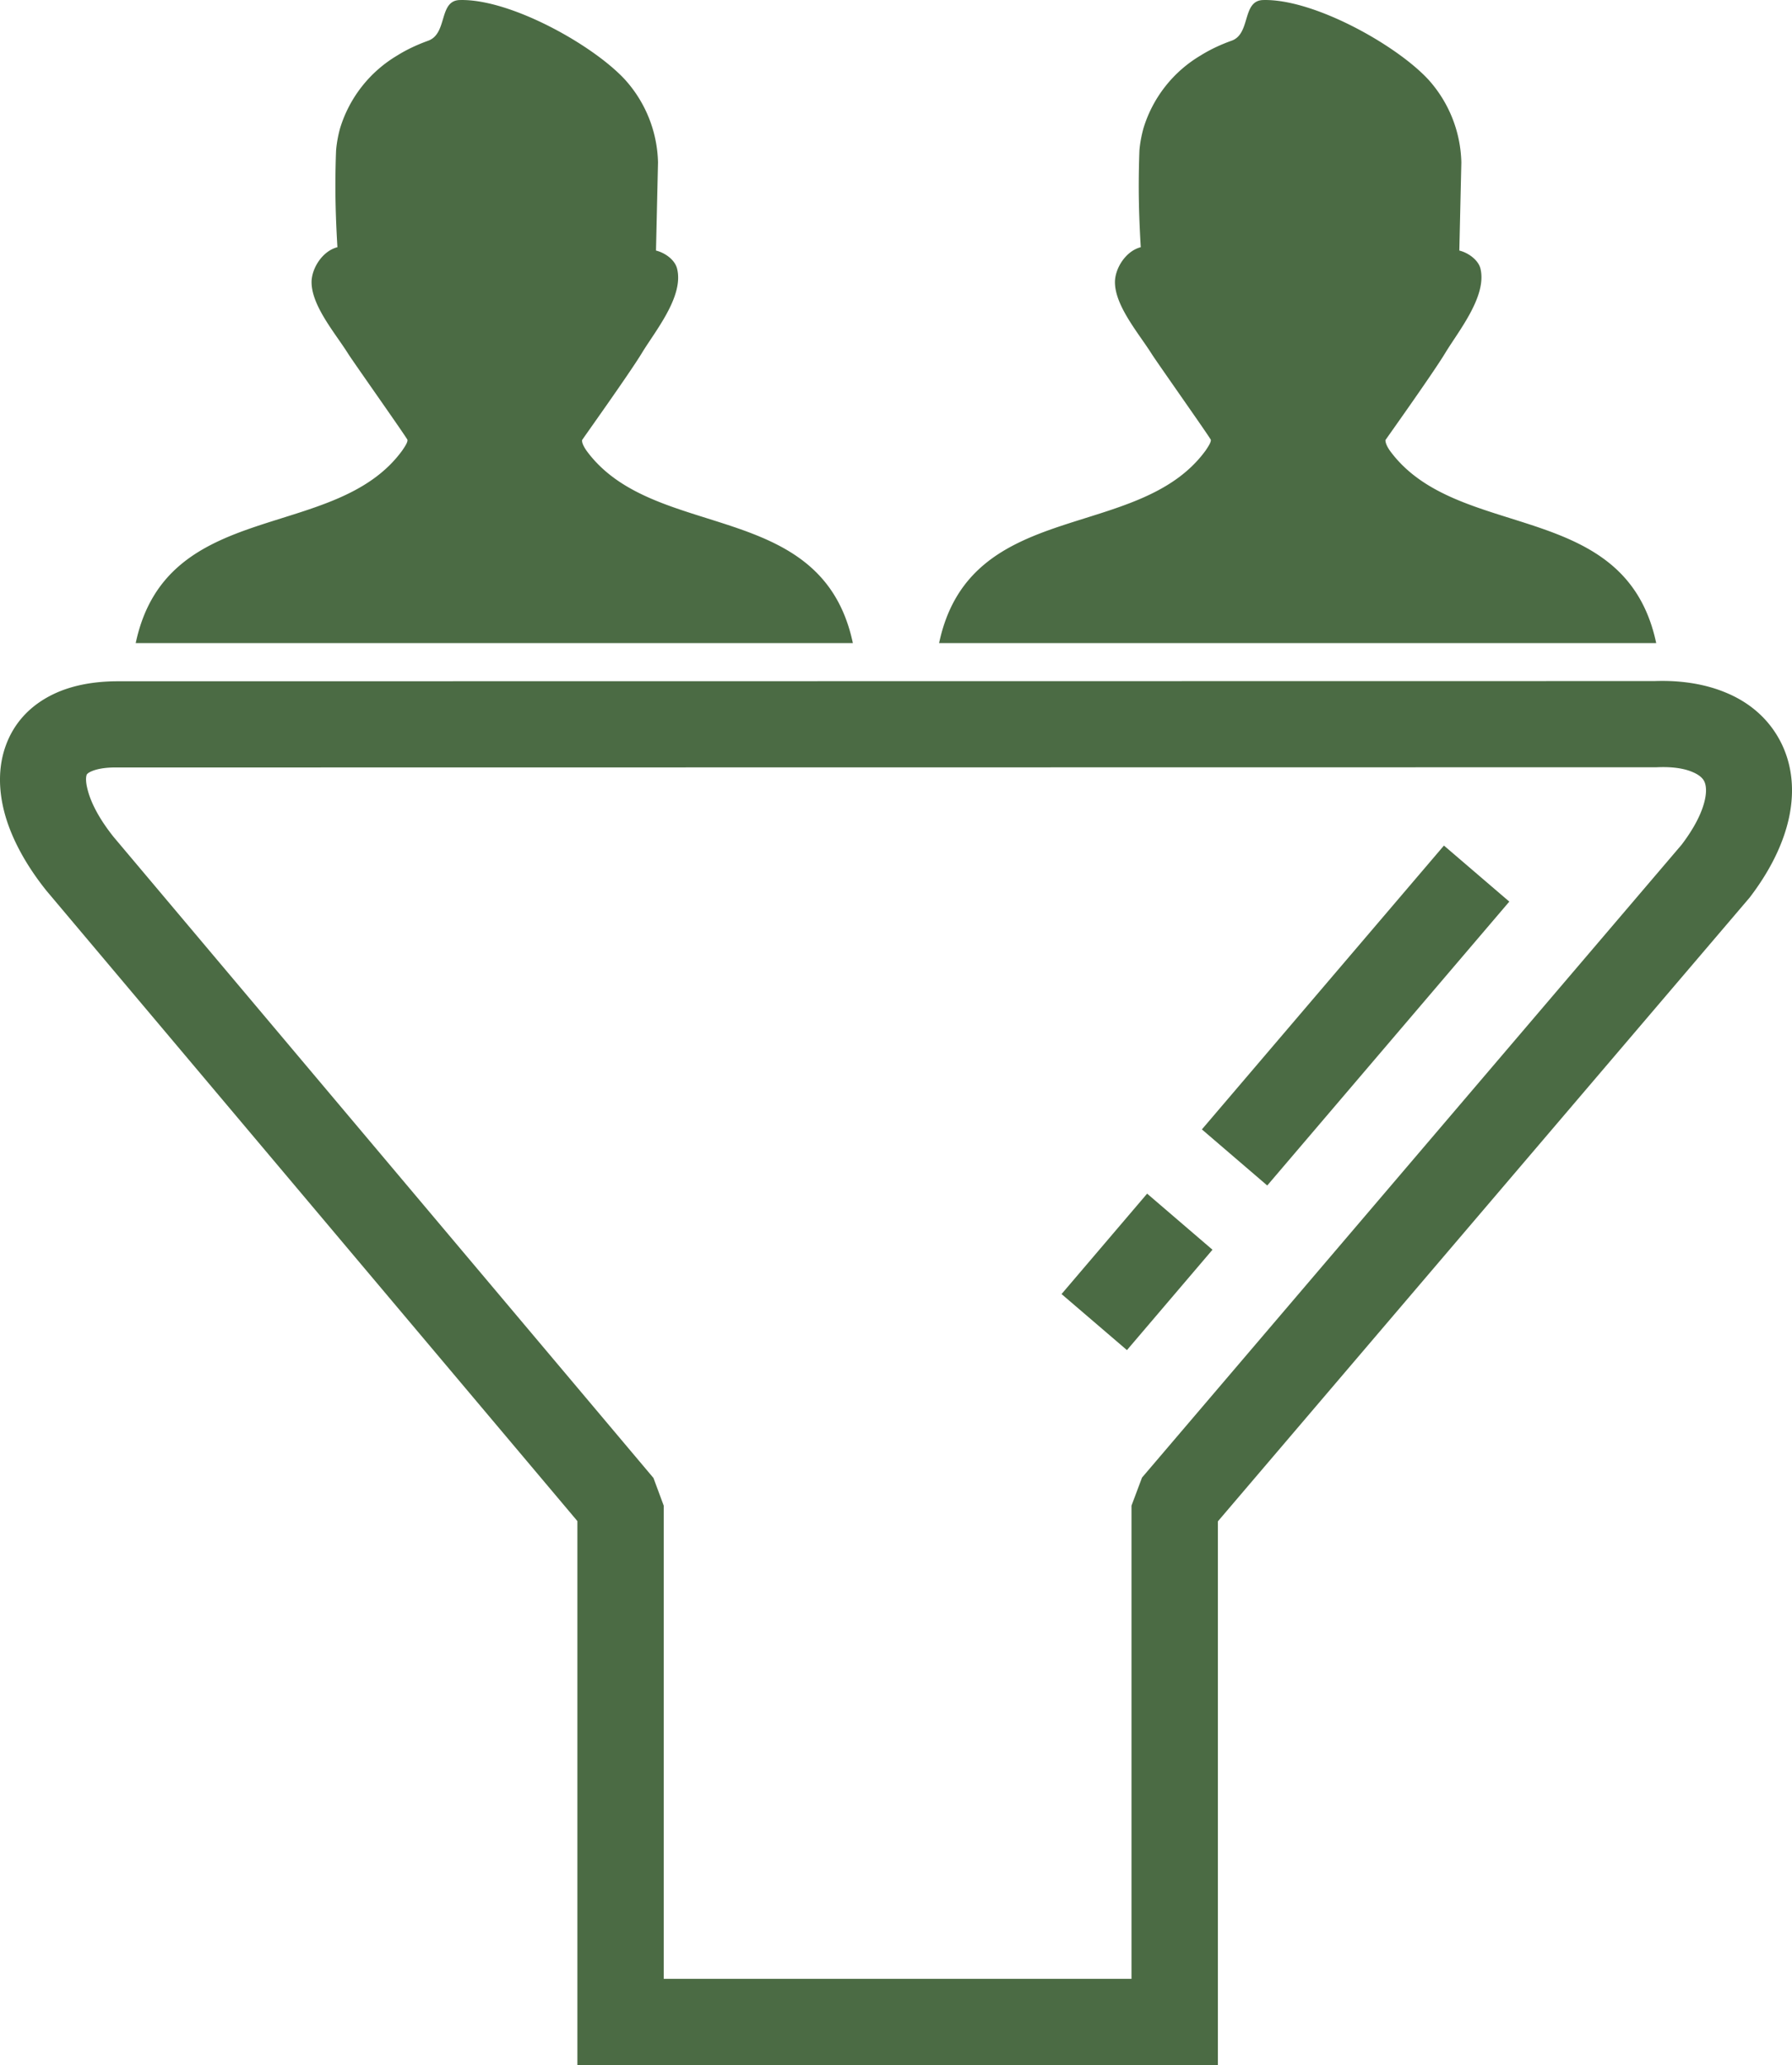
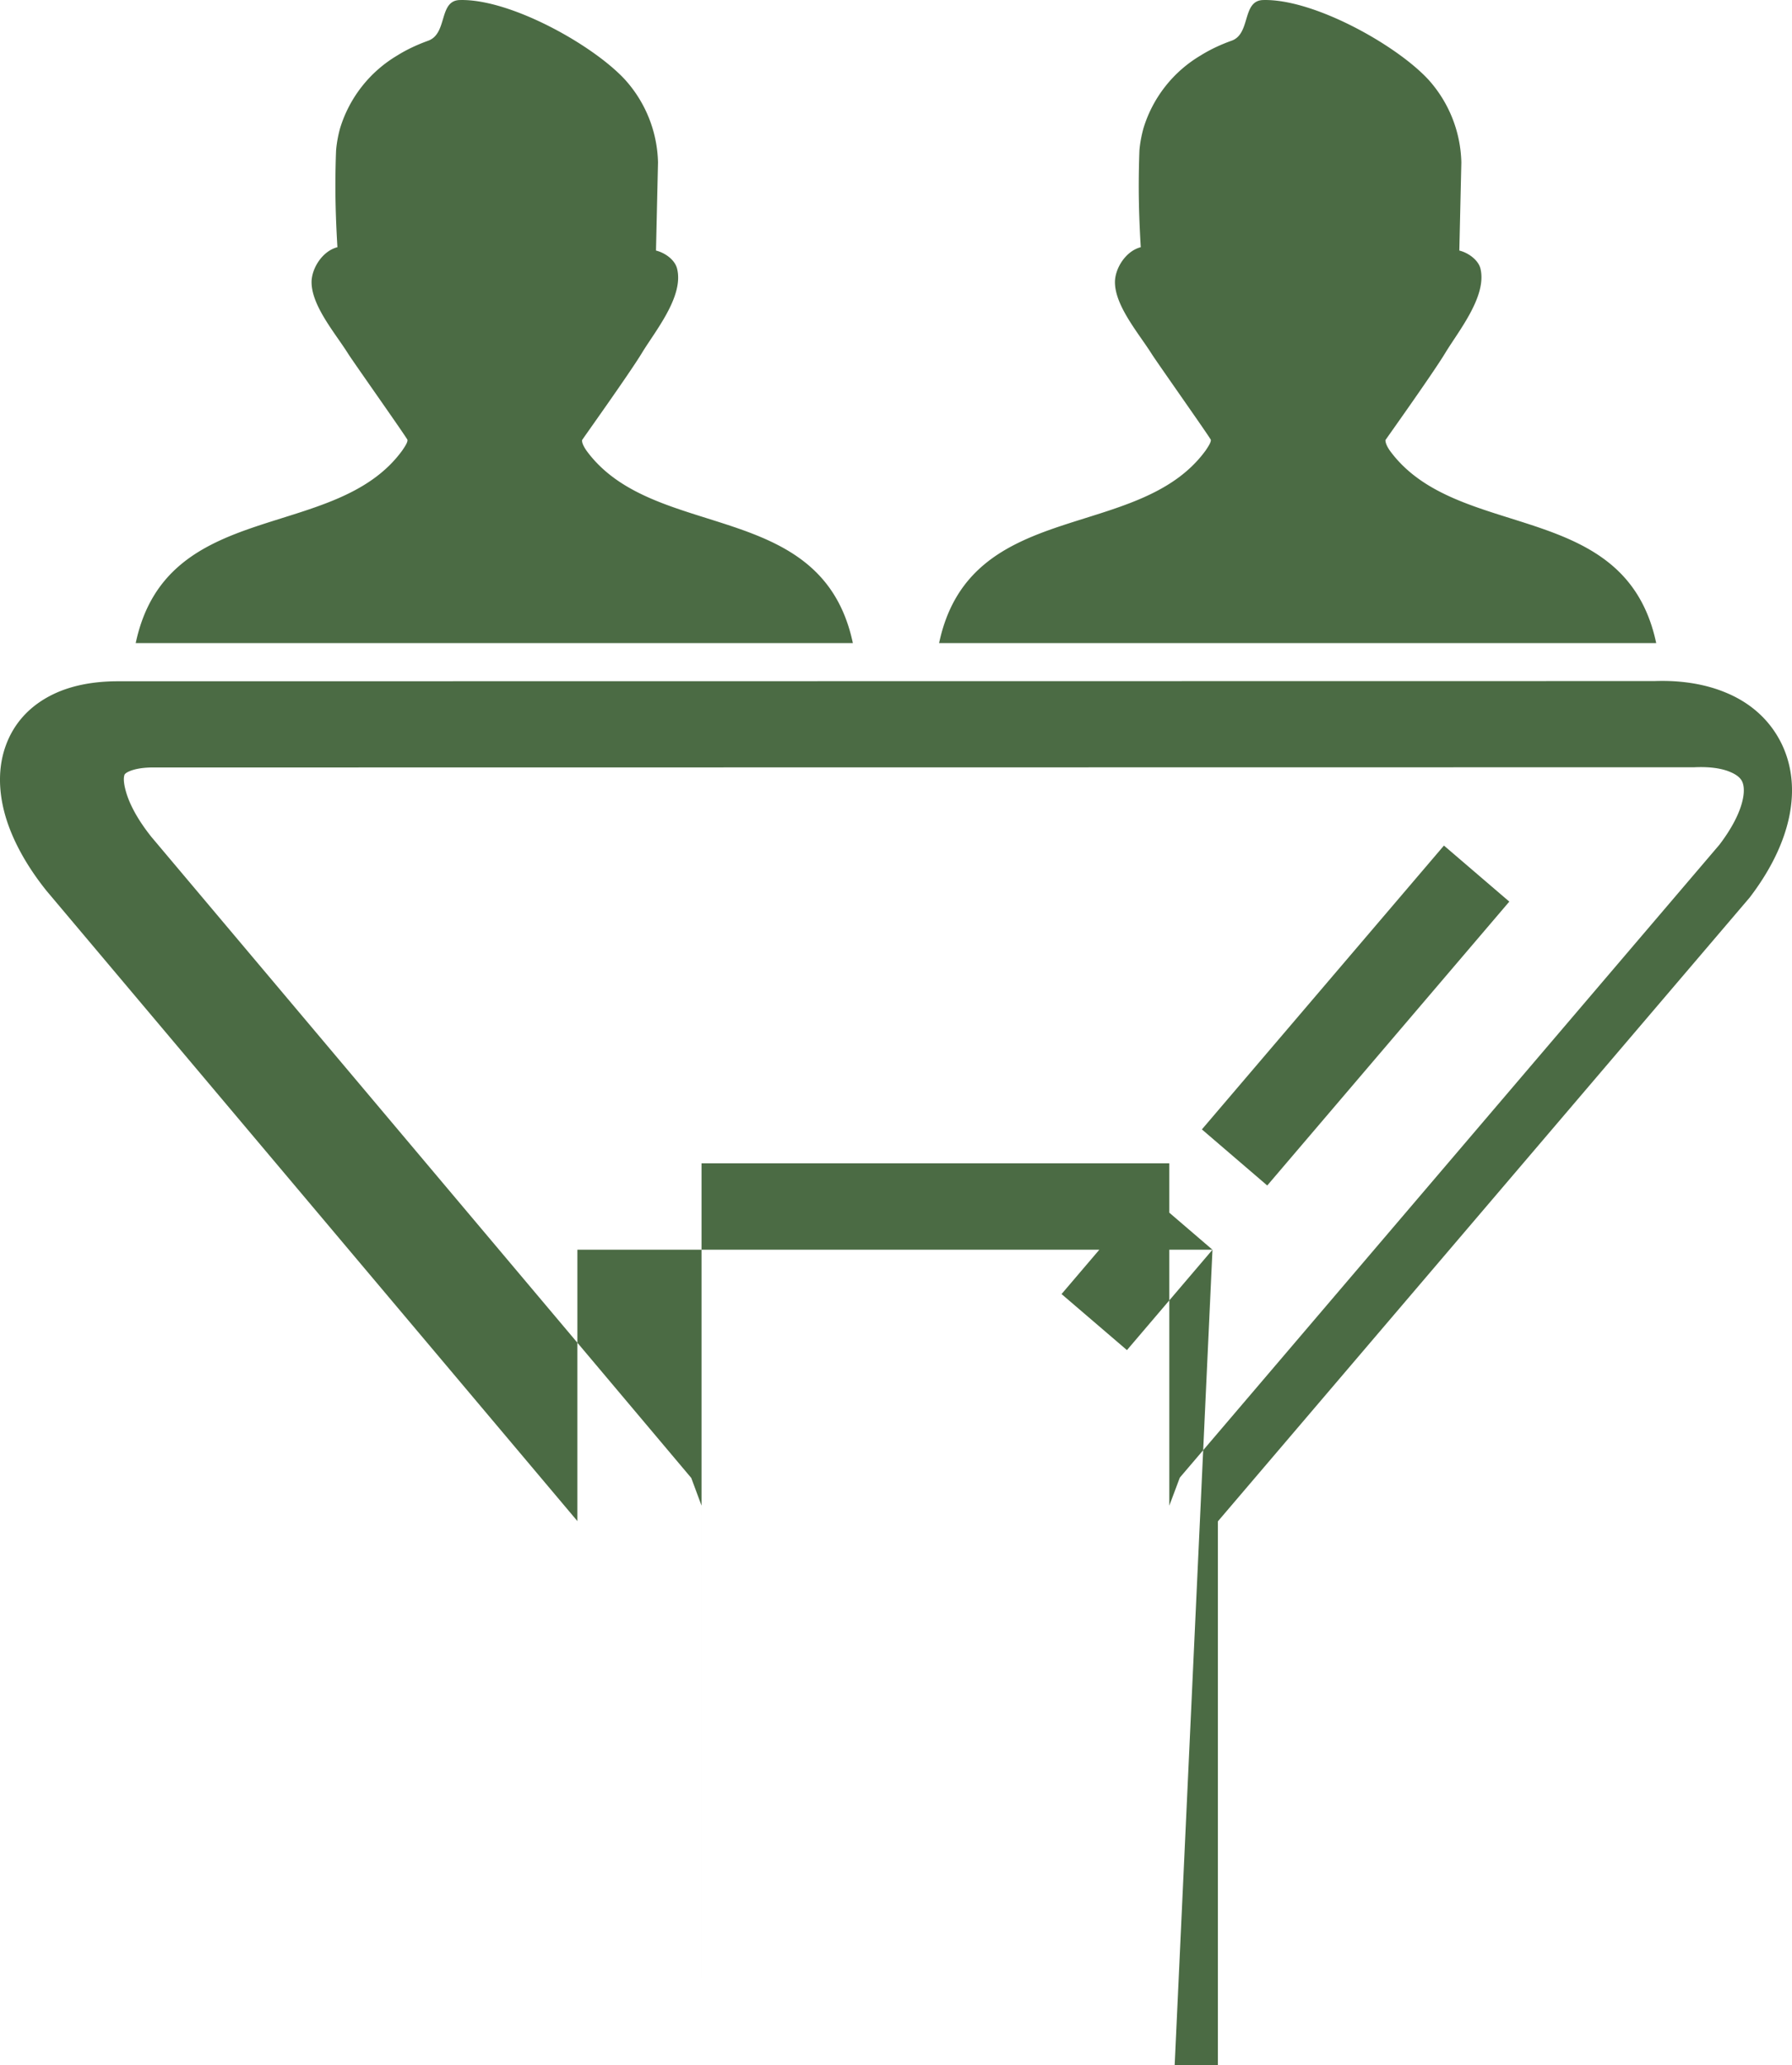
<svg xmlns="http://www.w3.org/2000/svg" fill="#4b6b44" shape-rendering="geometricPrecision" text-rendering="geometricPrecision" image-rendering="optimizeQuality" fill-rule="evenodd" clip-rule="evenodd" viewBox="0 0 445 512.53">
-   <path fill-rule="nonzero" d="M86.49 87.84c-3.16-5.05-9.12-11.91-9.12-17.83 0-3.34 2.64-7.7 6.42-8.66-.3-5.01-.5-10.08-.5-15.11 0-2.98.05-5.99.17-8.94.16-1.85.5-3.7 1-5.5a31.795 31.795 0 0 1 14.19-18.03c2.41-1.51 5.02-2.7 7.69-3.67 4.88-1.78 2.52-9.99 7.87-10.09 12.47-.33 33.01 11.1 41.01 19.77a31.68 31.68 0 0 1 8.18 20.53l-.5 21.87c2.21.54 4.69 2.27 5.24 4.5 1.72 6.89-5.45 15.48-8.77 20.97-3.08 5.08-14.81 21.46-14.82 21.57-.05.59.25 1.36 1.05 2.56 16.69 22.93 58.52 11.63 66.19 47.82H33.7c7.67-36.23 49.52-24.89 66.2-47.82.9-1.32 1.31-2.03 1.29-2.61 0-.32-13.49-19.41-14.7-21.33zM374.8 223.75l-60.11 70.45-16.23-13.92 60.11-70.44 16.23 13.91zm-73.71 86.39-21.24 24.91-16.24-13.91 21.25-24.92 16.23 13.92zm-9.39 202.39H143.38V377.48L11.57 221.09c-5.2-6.47-8.8-13.18-10.45-19.39-1.55-5.84-1.53-11.54.29-16.6 2.01-5.6 6.02-10.1 12.1-12.95 4.17-1.95 9.35-3.05 15.52-3.08l381.82-.05c6.89-.25 12.99.83 18.02 2.99 6.1 2.58 10.67 6.83 13.42 12.31 2.65 5.3 3.42 11.53 2.03 18.3-1.3 6.3-4.49 13.14-9.84 20.13l-132.05 154.8v134.98H291.7zm-126.88-21.45h116.16V373.65l2.61-6.96 133.99-157.05c3.28-4.32 5.16-8.15 5.82-11.32.4-1.92.3-3.44-.21-4.46-.42-.84-1.37-1.62-2.76-2.21-2.21-.99-5.27-1.42-9.08-1.24l-382.28.05c-2.9-.04-5.08.36-6.53 1.03-.59.28-.94.57-1.02.8-.28.79-.18 2.15.29 3.88.91 3.44 3.13 7.44 6.41 11.54l134.05 159.07 2.55 6.87v117.43zM286 87.84c-3.18-5.05-9.13-11.91-9.13-17.83 0-3.34 2.63-7.7 6.41-8.66-.3-5.01-.5-10.08-.5-15.11 0-2.98.06-5.99.17-8.94.16-1.85.51-3.7 1.01-5.5a31.738 31.738 0 0 1 14.18-18.03c2.41-1.51 5.09-2.74 7.7-3.67 4.83-1.71 2.51-9.99 7.86-10.09 12.48-.33 33.02 11.1 41.03 19.77a31.764 31.764 0 0 1 8.16 20.53l-.5 21.87c2.22.54 4.73 2.34 5.25 4.5 1.64 6.85-5.46 15.48-8.78 20.97-3.07 5.08-14.82 21.52-14.82 21.57 0 .58.25 1.36 1.06 2.56 16.69 22.93 58.51 11.63 66.18 47.82H233.2c7.66-36.23 49.52-24.89 66.2-47.82.89-1.32 1.29-2.03 1.29-2.61 0-.31-13.49-19.41-14.69-21.33z" />
+   <path fill-rule="nonzero" d="M86.49 87.84c-3.16-5.05-9.12-11.91-9.12-17.83 0-3.34 2.64-7.7 6.42-8.66-.3-5.01-.5-10.08-.5-15.11 0-2.98.05-5.99.17-8.94.16-1.85.5-3.7 1-5.5a31.795 31.795 0 0 1 14.19-18.03c2.41-1.51 5.02-2.7 7.69-3.67 4.88-1.78 2.52-9.99 7.87-10.09 12.47-.33 33.01 11.1 41.01 19.77a31.68 31.68 0 0 1 8.18 20.53l-.5 21.87c2.21.54 4.69 2.27 5.24 4.5 1.72 6.89-5.45 15.48-8.77 20.97-3.08 5.08-14.81 21.46-14.82 21.57-.05.59.25 1.36 1.05 2.56 16.69 22.93 58.52 11.63 66.19 47.82H33.7c7.67-36.23 49.52-24.89 66.2-47.82.9-1.32 1.31-2.03 1.29-2.61 0-.32-13.49-19.41-14.7-21.33zM374.8 223.75l-60.11 70.45-16.23-13.92 60.11-70.44 16.23 13.91zm-73.71 86.39-21.24 24.91-16.24-13.91 21.25-24.92 16.23 13.92zH143.38V377.48L11.57 221.09c-5.2-6.47-8.8-13.18-10.45-19.39-1.55-5.84-1.53-11.54.29-16.6 2.01-5.6 6.02-10.1 12.1-12.95 4.17-1.95 9.35-3.05 15.52-3.08l381.82-.05c6.89-.25 12.99.83 18.02 2.99 6.1 2.58 10.67 6.83 13.42 12.31 2.65 5.3 3.42 11.53 2.03 18.3-1.3 6.3-4.49 13.14-9.84 20.13l-132.05 154.8v134.98H291.7zm-126.88-21.45h116.16V373.65l2.61-6.96 133.99-157.05c3.28-4.32 5.16-8.15 5.82-11.32.4-1.92.3-3.44-.21-4.46-.42-.84-1.37-1.62-2.76-2.21-2.21-.99-5.27-1.42-9.08-1.24l-382.28.05c-2.9-.04-5.08.36-6.53 1.03-.59.28-.94.57-1.02.8-.28.79-.18 2.15.29 3.88.91 3.44 3.13 7.44 6.41 11.54l134.05 159.07 2.55 6.87v117.43zM286 87.84c-3.18-5.05-9.13-11.91-9.13-17.83 0-3.34 2.63-7.7 6.41-8.66-.3-5.01-.5-10.08-.5-15.11 0-2.98.06-5.99.17-8.94.16-1.85.51-3.7 1.01-5.5a31.738 31.738 0 0 1 14.18-18.03c2.41-1.51 5.09-2.74 7.7-3.67 4.83-1.71 2.51-9.99 7.86-10.09 12.48-.33 33.02 11.1 41.03 19.77a31.764 31.764 0 0 1 8.16 20.53l-.5 21.87c2.22.54 4.73 2.34 5.25 4.5 1.64 6.85-5.46 15.48-8.78 20.97-3.07 5.08-14.82 21.52-14.82 21.57 0 .58.25 1.36 1.06 2.56 16.69 22.93 58.51 11.63 66.18 47.82H233.2c7.66-36.23 49.52-24.89 66.2-47.82.89-1.32 1.29-2.03 1.29-2.61 0-.31-13.49-19.41-14.69-21.33z" />
</svg>